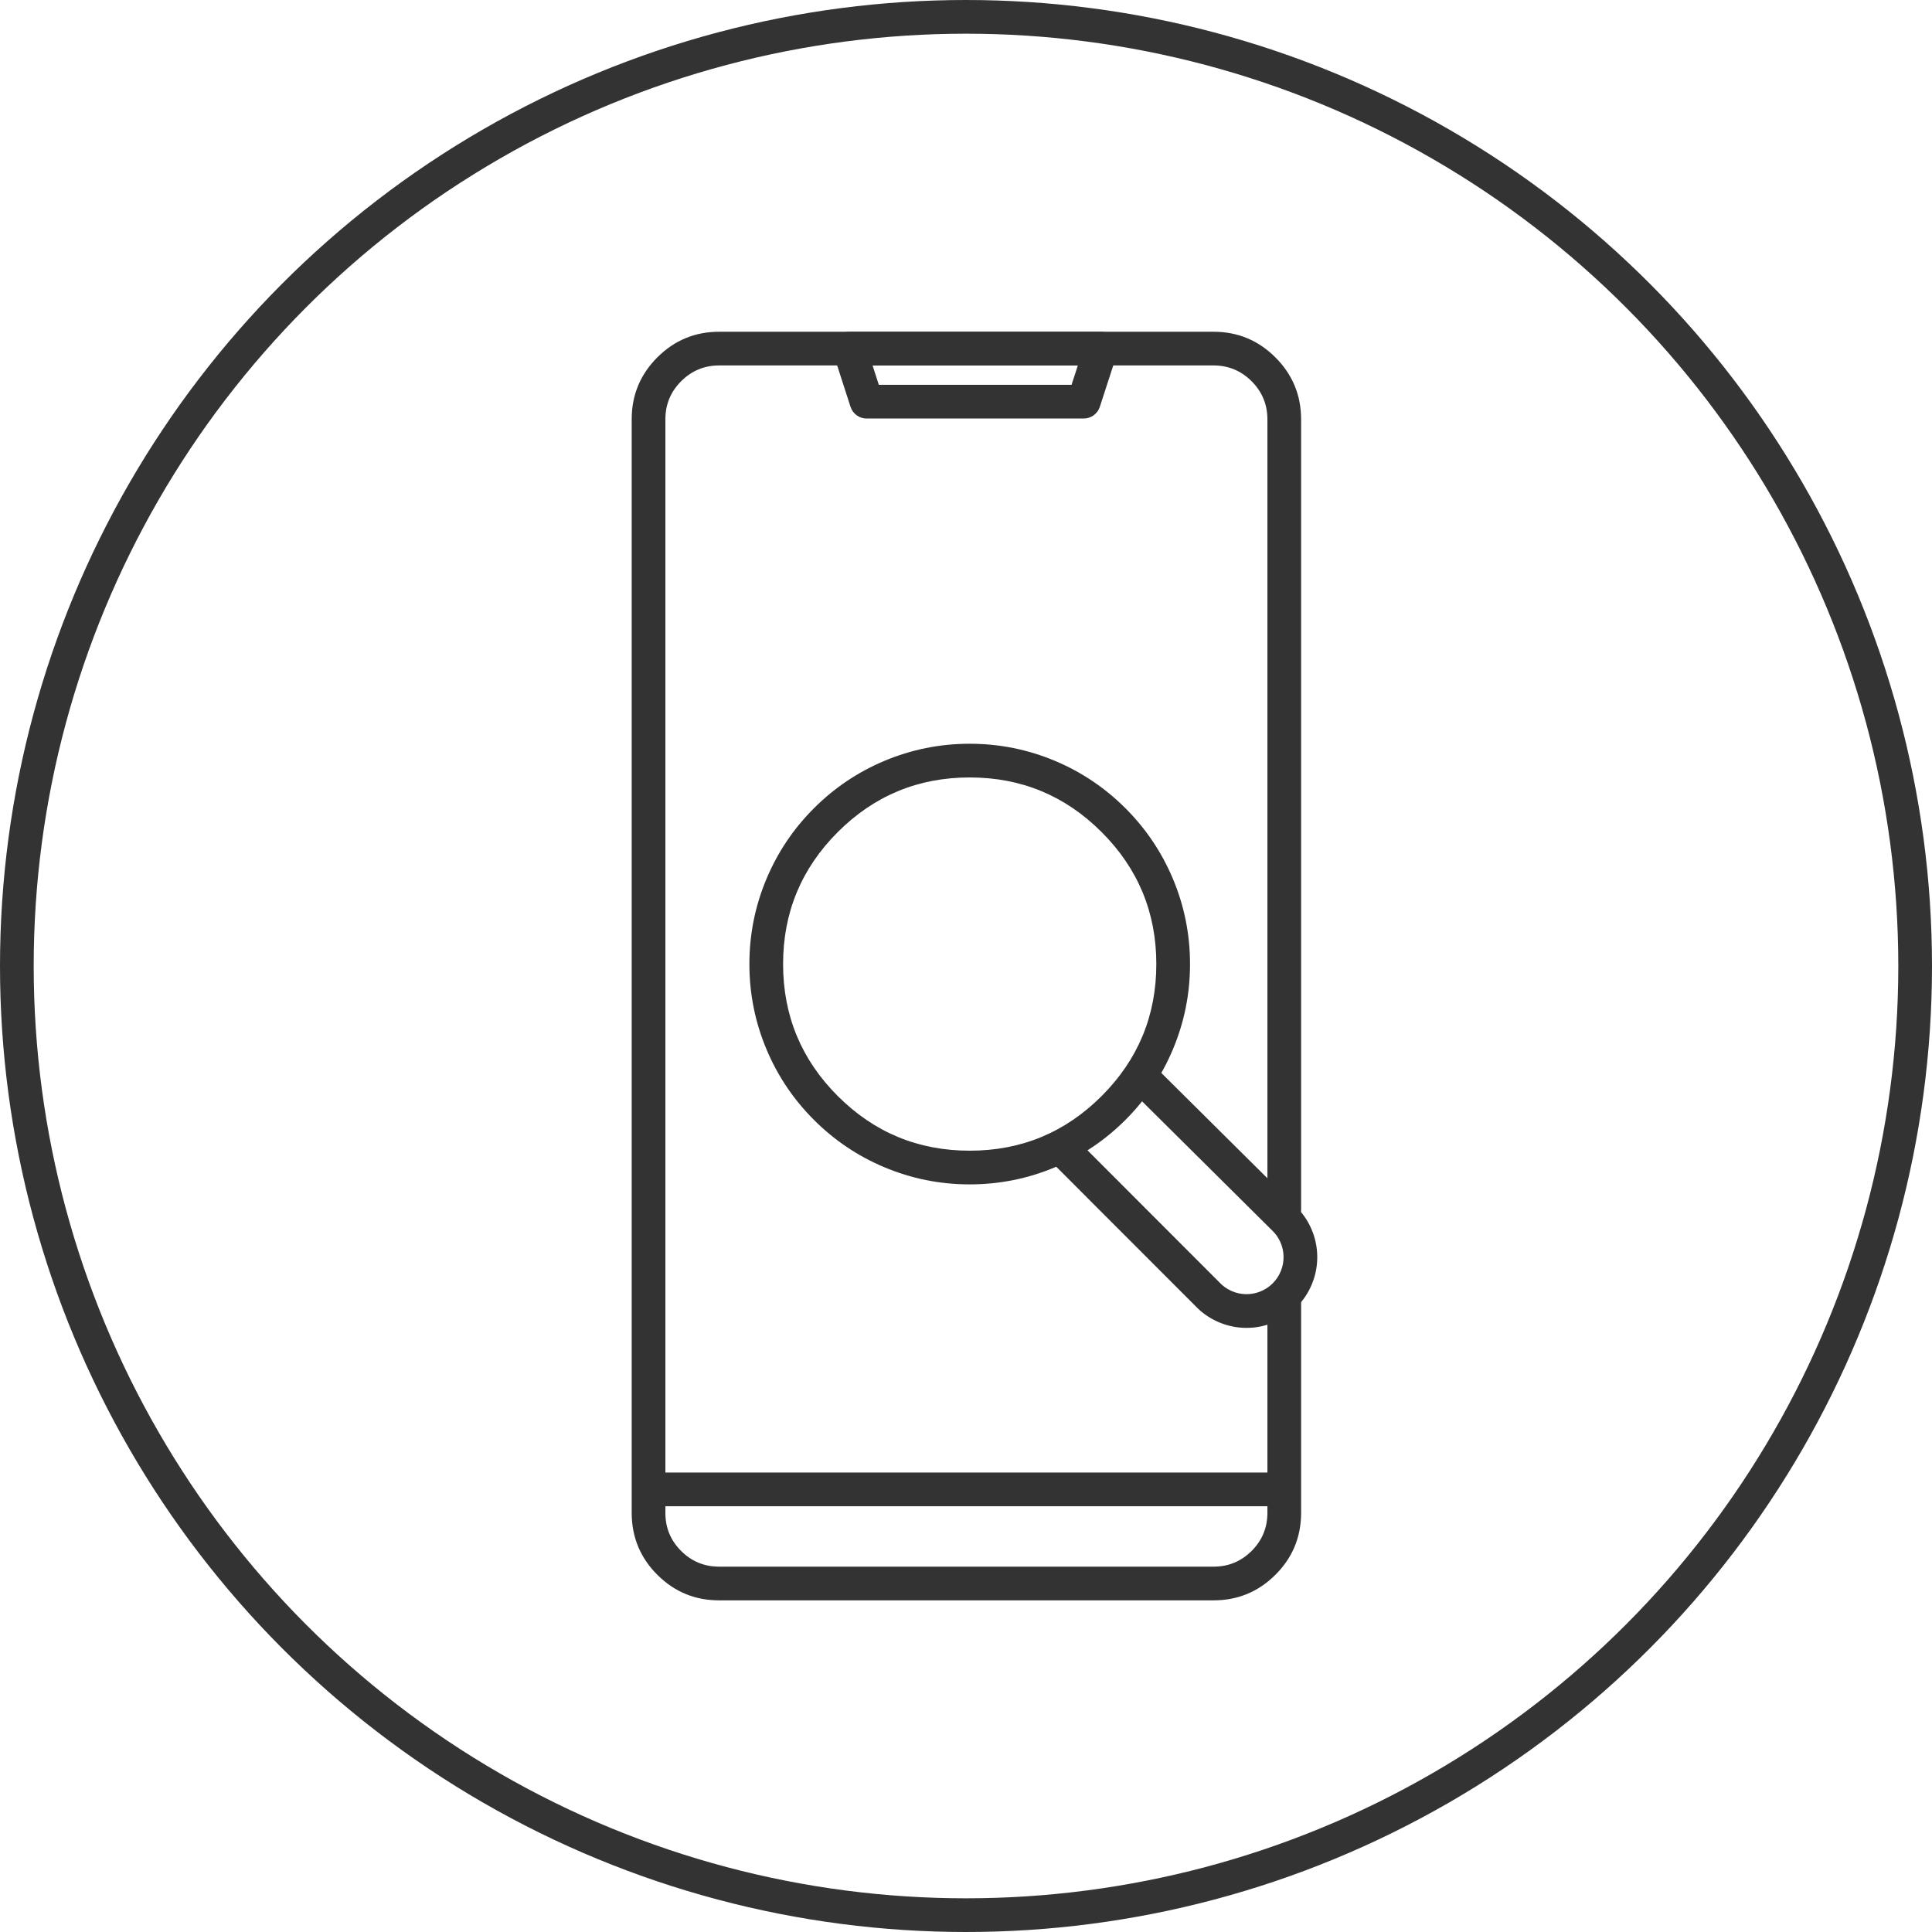
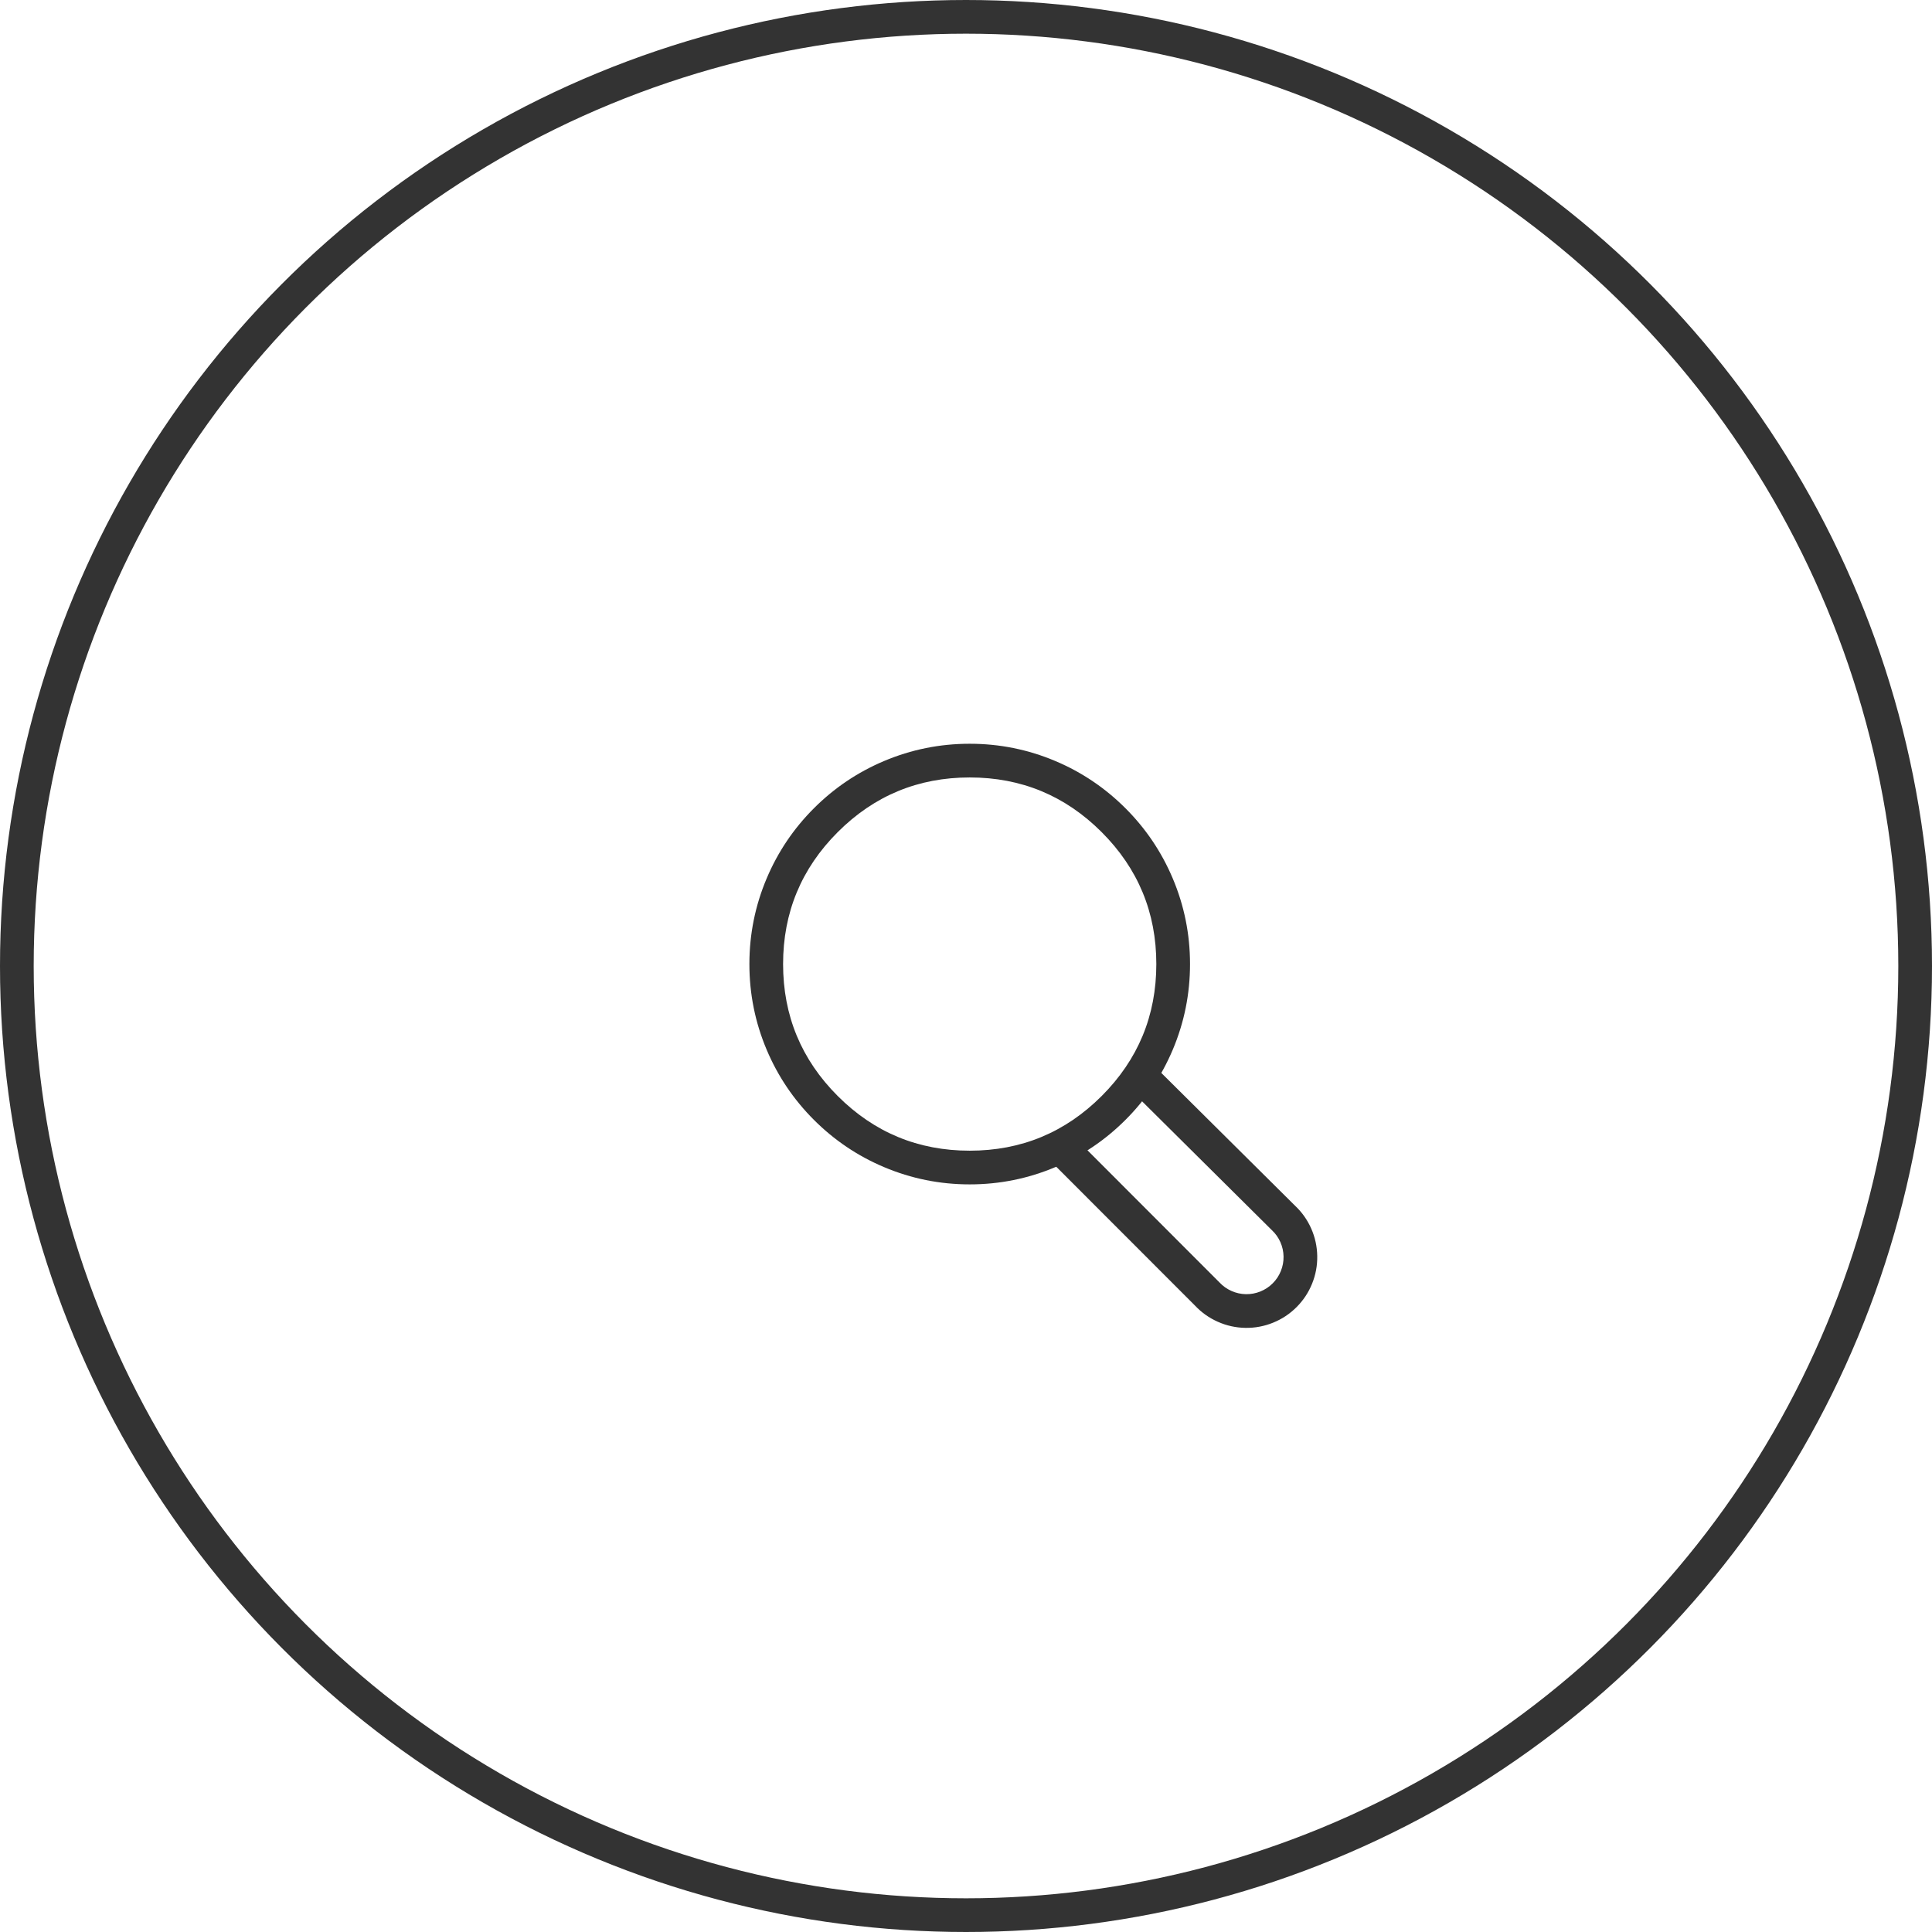
<svg xmlns="http://www.w3.org/2000/svg" fill="none" version="1.1" width="86" height="86" viewBox="0 0 86 86">
  <defs>
    <clipPath id="master_svg0_5_2001">
      <rect x="0" y="0" width="86" height="86" rx="0" />
    </clipPath>
  </defs>
  <g clip-path="url(#master_svg0_5_2001)">
    <g>
      <ellipse cx="43" cy="43" rx="42.25" ry="42.25" fill-opacity="0" stroke-opacity="1" stroke="#333333" fill="none" stroke-width="1.5" />
    </g>
    <g>
      <g>
        <path d="M54.275,57.077L47.826,50.622L46.764,51.682L53.197,58.12Q53.631,58.58,54.21,58.837Q54.795,59.097,55.435,59.108Q56.075,59.118,56.668,58.878Q57.261,58.638,57.713,58.186Q58.166,57.734,58.406,57.14Q58.646,56.547,58.635,55.907Q58.624,55.268,58.365,54.683Q58.107,54.103,57.646,53.669L51.275,47.344L50.218,48.409L56.605,54.749L56.613,54.757Q56.858,54.985,56.994,55.291Q57.13,55.598,57.135,55.933Q57.141,56.267,57.015,56.578Q56.89,56.889,56.653,57.125Q56.416,57.362,56.105,57.488Q55.795,57.613,55.46,57.608Q55.125,57.602,54.819,57.466Q54.513,57.33,54.284,57.086L54.275,57.077Z" fill-rule="evenodd" fill="#333333" fill-opacity="1" />
      </g>
      <g>
        <path d="M46.982,33.878Q45.159,33.107,43.165,33.107Q41.17,33.107,39.347,33.878Q37.587,34.622,36.23,35.979Q34.873,37.336,34.129,39.097Q33.358,40.919,33.358,42.914Q33.358,44.909,34.129,46.732Q34.873,48.492,36.23,49.849Q37.587,51.206,39.347,51.95Q41.17,52.721,43.165,52.721Q45.159,52.721,46.982,51.95Q48.742,51.206,50.099,49.849Q51.456,48.492,52.201,46.732Q52.972,44.909,52.972,42.914Q52.972,40.919,52.201,39.097Q51.456,37.336,50.099,35.979Q48.742,34.622,46.982,33.878ZM37.291,37.04Q39.724,34.607,43.165,34.607Q46.605,34.607,49.038,37.04Q51.472,39.473,51.472,42.914Q51.472,46.355,49.039,48.788Q46.605,51.221,43.165,51.221Q39.724,51.221,37.291,48.788Q34.858,46.355,34.858,42.914Q34.858,39.473,37.291,37.04Z" fill-rule="evenodd" fill="#333333" fill-opacity="1" />
      </g>
      <g>
-         <path d="M56.417,18.663L56.417,53.842Q56.417,53.916,56.431,53.988Q56.445,54.061,56.474,54.129Q56.502,54.197,56.543,54.259Q56.584,54.32,56.636,54.372Q56.688,54.425,56.75,54.466Q56.811,54.507,56.88,54.535Q56.948,54.563,57.02,54.578Q57.093,54.592,57.167,54.592Q57.24,54.592,57.313,54.578Q57.385,54.563,57.454,54.535Q57.522,54.507,57.583,54.466Q57.645,54.425,57.697,54.372Q57.749,54.32,57.79,54.259Q57.831,54.197,57.859,54.129Q57.888,54.061,57.902,53.988Q57.917,53.916,57.917,53.842L57.917,18.663Q57.914,17.049,56.774,15.91Q55.634,14.77,54.023,14.767L32.015,14.767Q30.401,14.767,29.26,15.908Q28.119,17.049,28.119,18.663L28.119,67.373Q28.133,68.983,29.272,70.112Q30.412,71.24,32.016,71.237L54.021,71.237Q55.623,71.237,56.762,70.11Q57.901,68.983,57.917,67.381L57.917,57.901Q57.917,57.827,57.902,57.755Q57.888,57.682,57.859,57.614Q57.831,57.546,57.79,57.484Q57.749,57.423,57.697,57.371Q57.645,57.318,57.583,57.277Q57.522,57.236,57.454,57.208Q57.385,57.18,57.313,57.165Q57.24,57.151,57.167,57.151Q57.093,57.151,57.02,57.165Q56.948,57.18,56.88,57.208Q56.811,57.236,56.75,57.277Q56.688,57.318,56.636,57.371Q56.584,57.423,56.543,57.484Q56.502,57.546,56.474,57.614Q56.445,57.682,56.431,57.755Q56.417,57.827,56.417,57.901L56.417,67.366Q56.407,68.351,55.707,69.044Q55.007,69.737,54.021,69.737L32.013,69.737Q31.028,69.739,30.328,69.046Q29.627,68.352,29.619,67.373L29.619,18.663Q29.619,17.67,30.321,16.969Q31.022,16.267,32.015,16.267L54.02,16.267Q55.012,16.269,55.713,16.97Q56.415,17.672,56.417,18.663Z" fill-rule="evenodd" fill="#333333" fill-opacity="1" />
-       </g>
+         </g>
      <g>
-         <path d="M38.574,18.629L48.243,18.629Q48.302,18.629,48.36,18.62Q48.419,18.61,48.475,18.592Q48.531,18.574,48.584,18.547Q48.636,18.52,48.684,18.486Q48.732,18.451,48.773,18.409Q48.815,18.367,48.85,18.32Q48.884,18.272,48.911,18.219Q48.938,18.167,48.956,18.111L49.724,15.749Q49.761,15.636,49.761,15.517Q49.761,15.443,49.747,15.371Q49.732,15.298,49.704,15.23Q49.676,15.162,49.635,15.101Q49.594,15.039,49.542,14.987Q49.489,14.935,49.428,14.894Q49.367,14.853,49.298,14.824Q49.23,14.796,49.158,14.782Q49.085,14.767,49.011,14.767L37.811,14.767Q37.692,14.767,37.58,14.804Q37.51,14.826,37.445,14.862Q37.381,14.898,37.325,14.946Q37.268,14.994,37.222,15.052Q37.177,15.11,37.143,15.176Q37.109,15.241,37.089,15.312Q37.069,15.383,37.063,15.457Q37.057,15.531,37.066,15.604Q37.074,15.677,37.097,15.748L37.86,18.109Q37.878,18.166,37.905,18.218Q37.932,18.271,37.966,18.319Q38.001,18.367,38.043,18.409Q38.085,18.45,38.132,18.485Q38.18,18.52,38.233,18.547Q38.285,18.574,38.342,18.592Q38.398,18.61,38.456,18.62Q38.515,18.629,38.574,18.629ZM47.698,17.129L39.119,17.129L38.841,16.267L47.979,16.267L47.698,17.129Z" fill-rule="evenodd" fill="#333333" fill-opacity="1" />
-       </g>
+         </g>
      <g>
-         <path d="M57.161,67.048L28.869,67.048L28.869,65.548L57.161,65.548L57.161,67.048Z" fill-rule="evenodd" fill="#333333" fill-opacity="1" />
-       </g>
+         </g>
    </g>
  </g>
</svg>